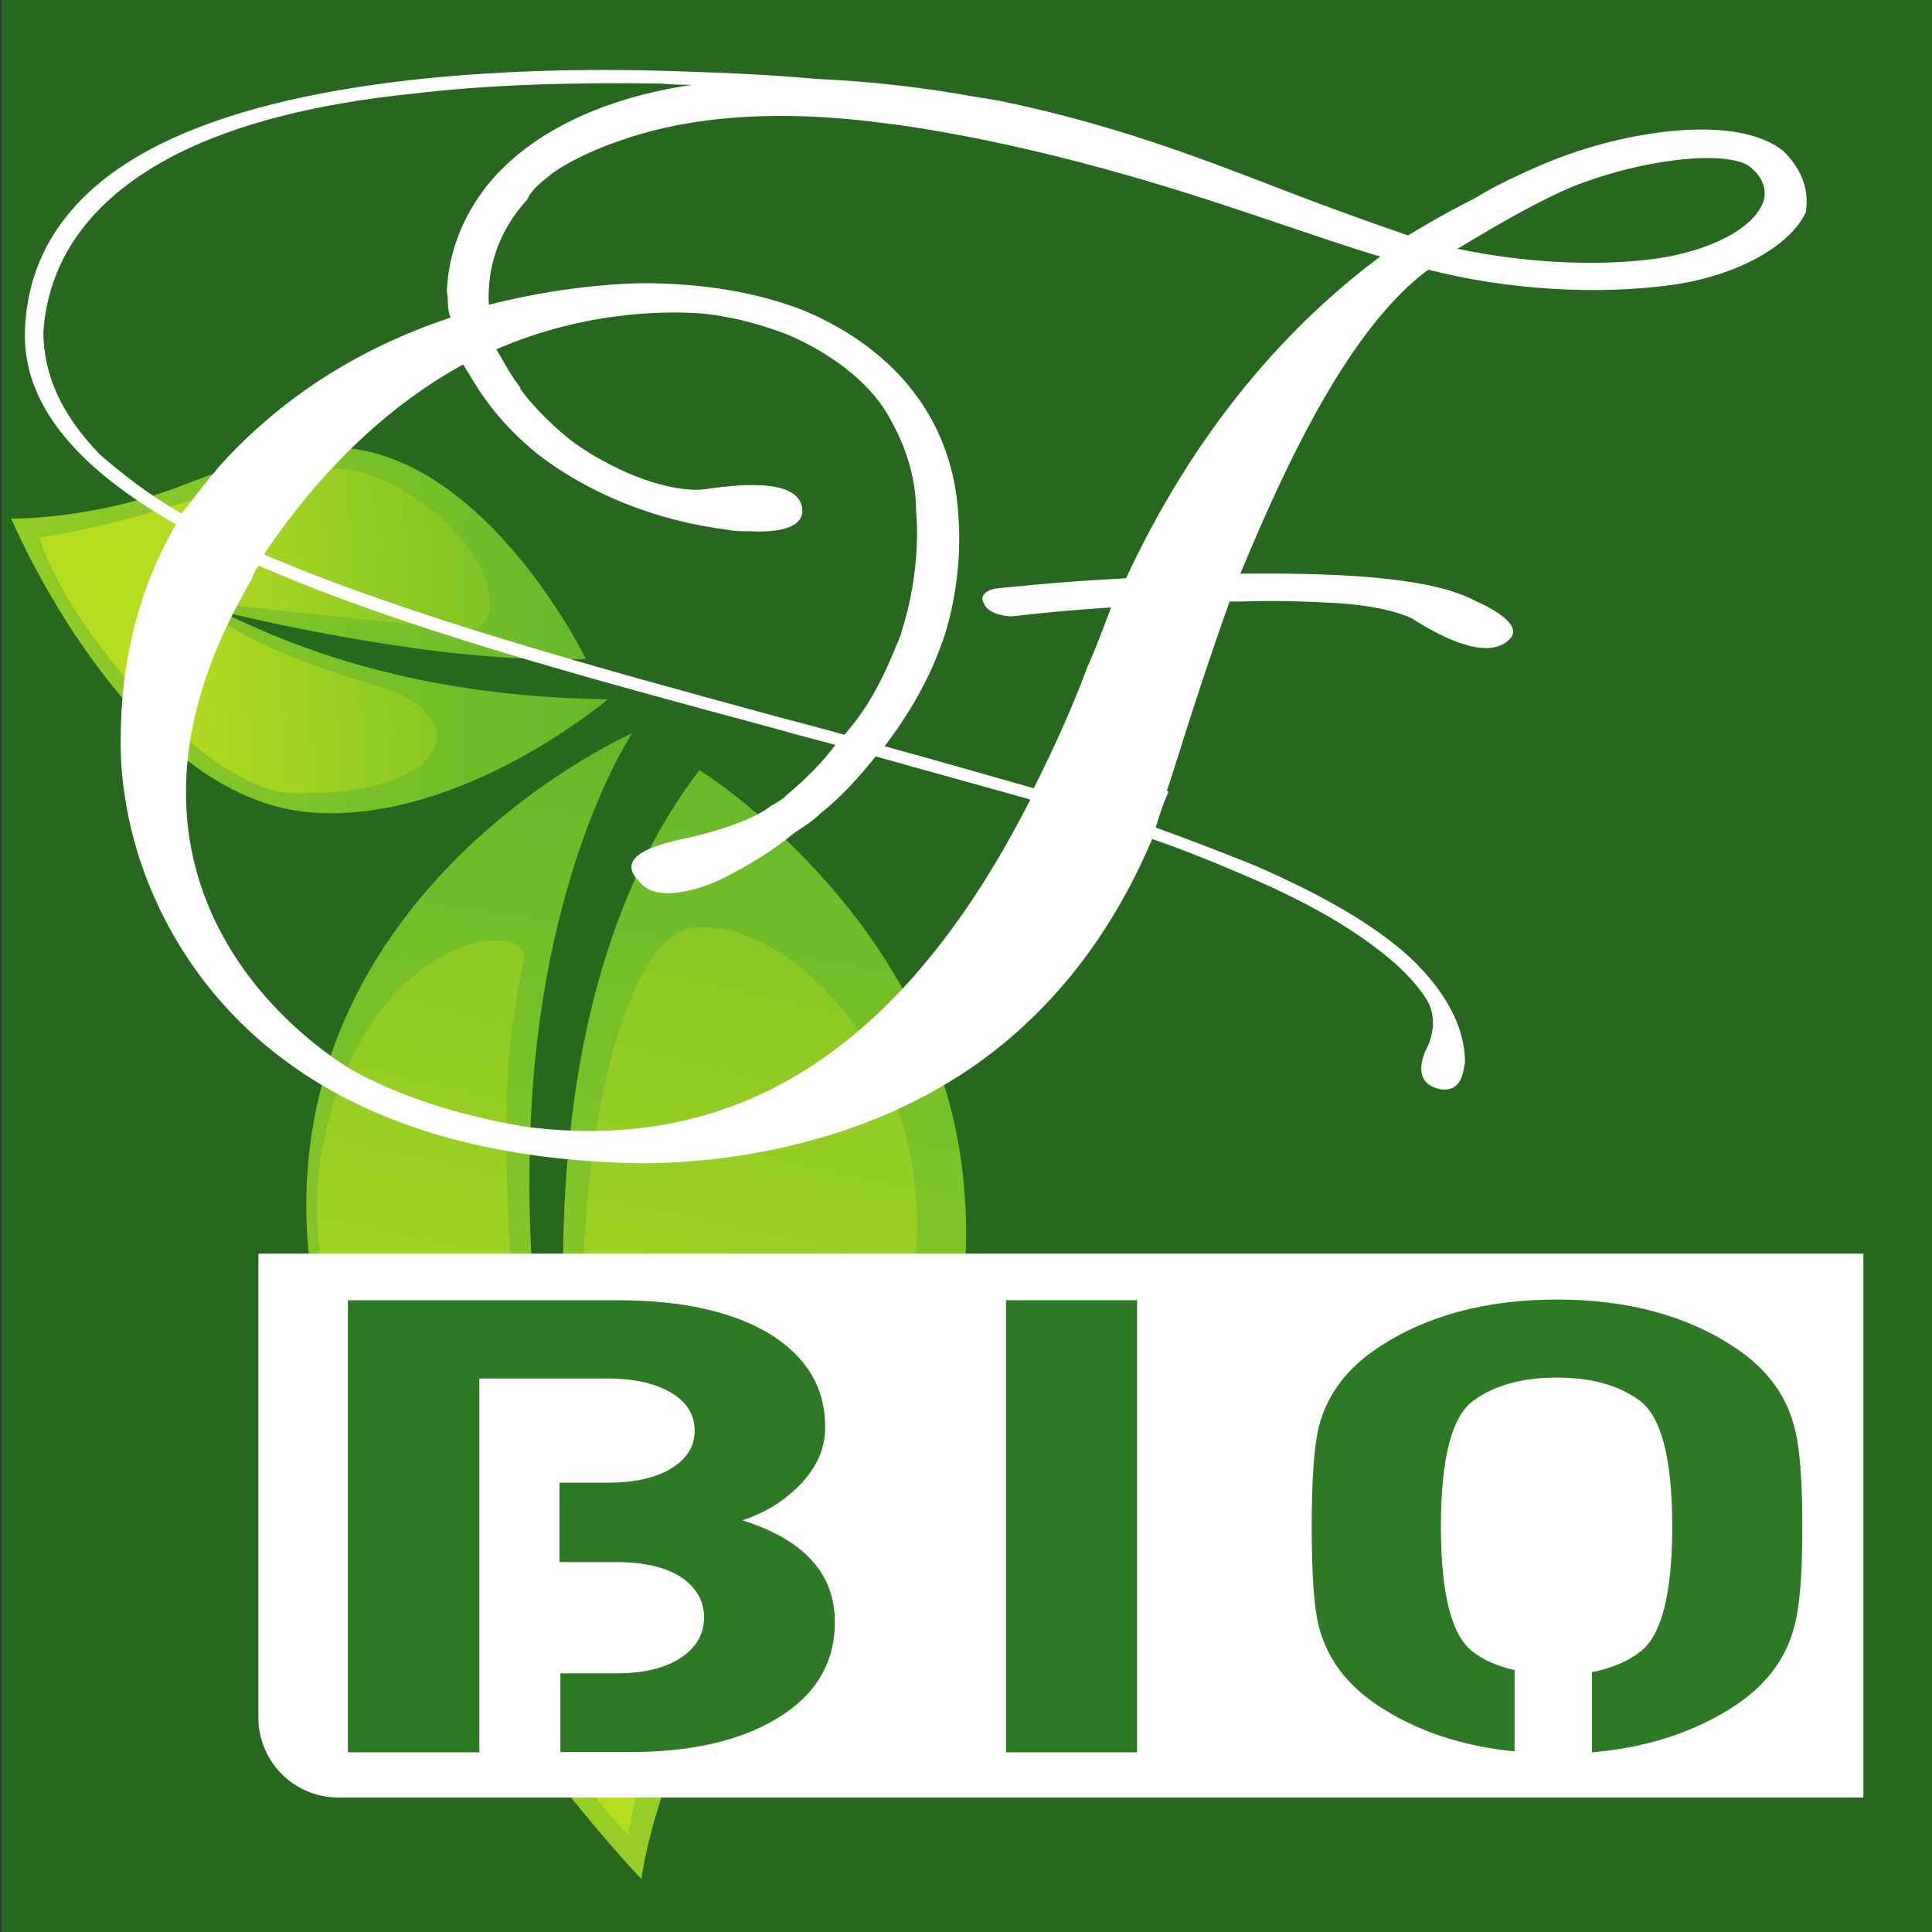
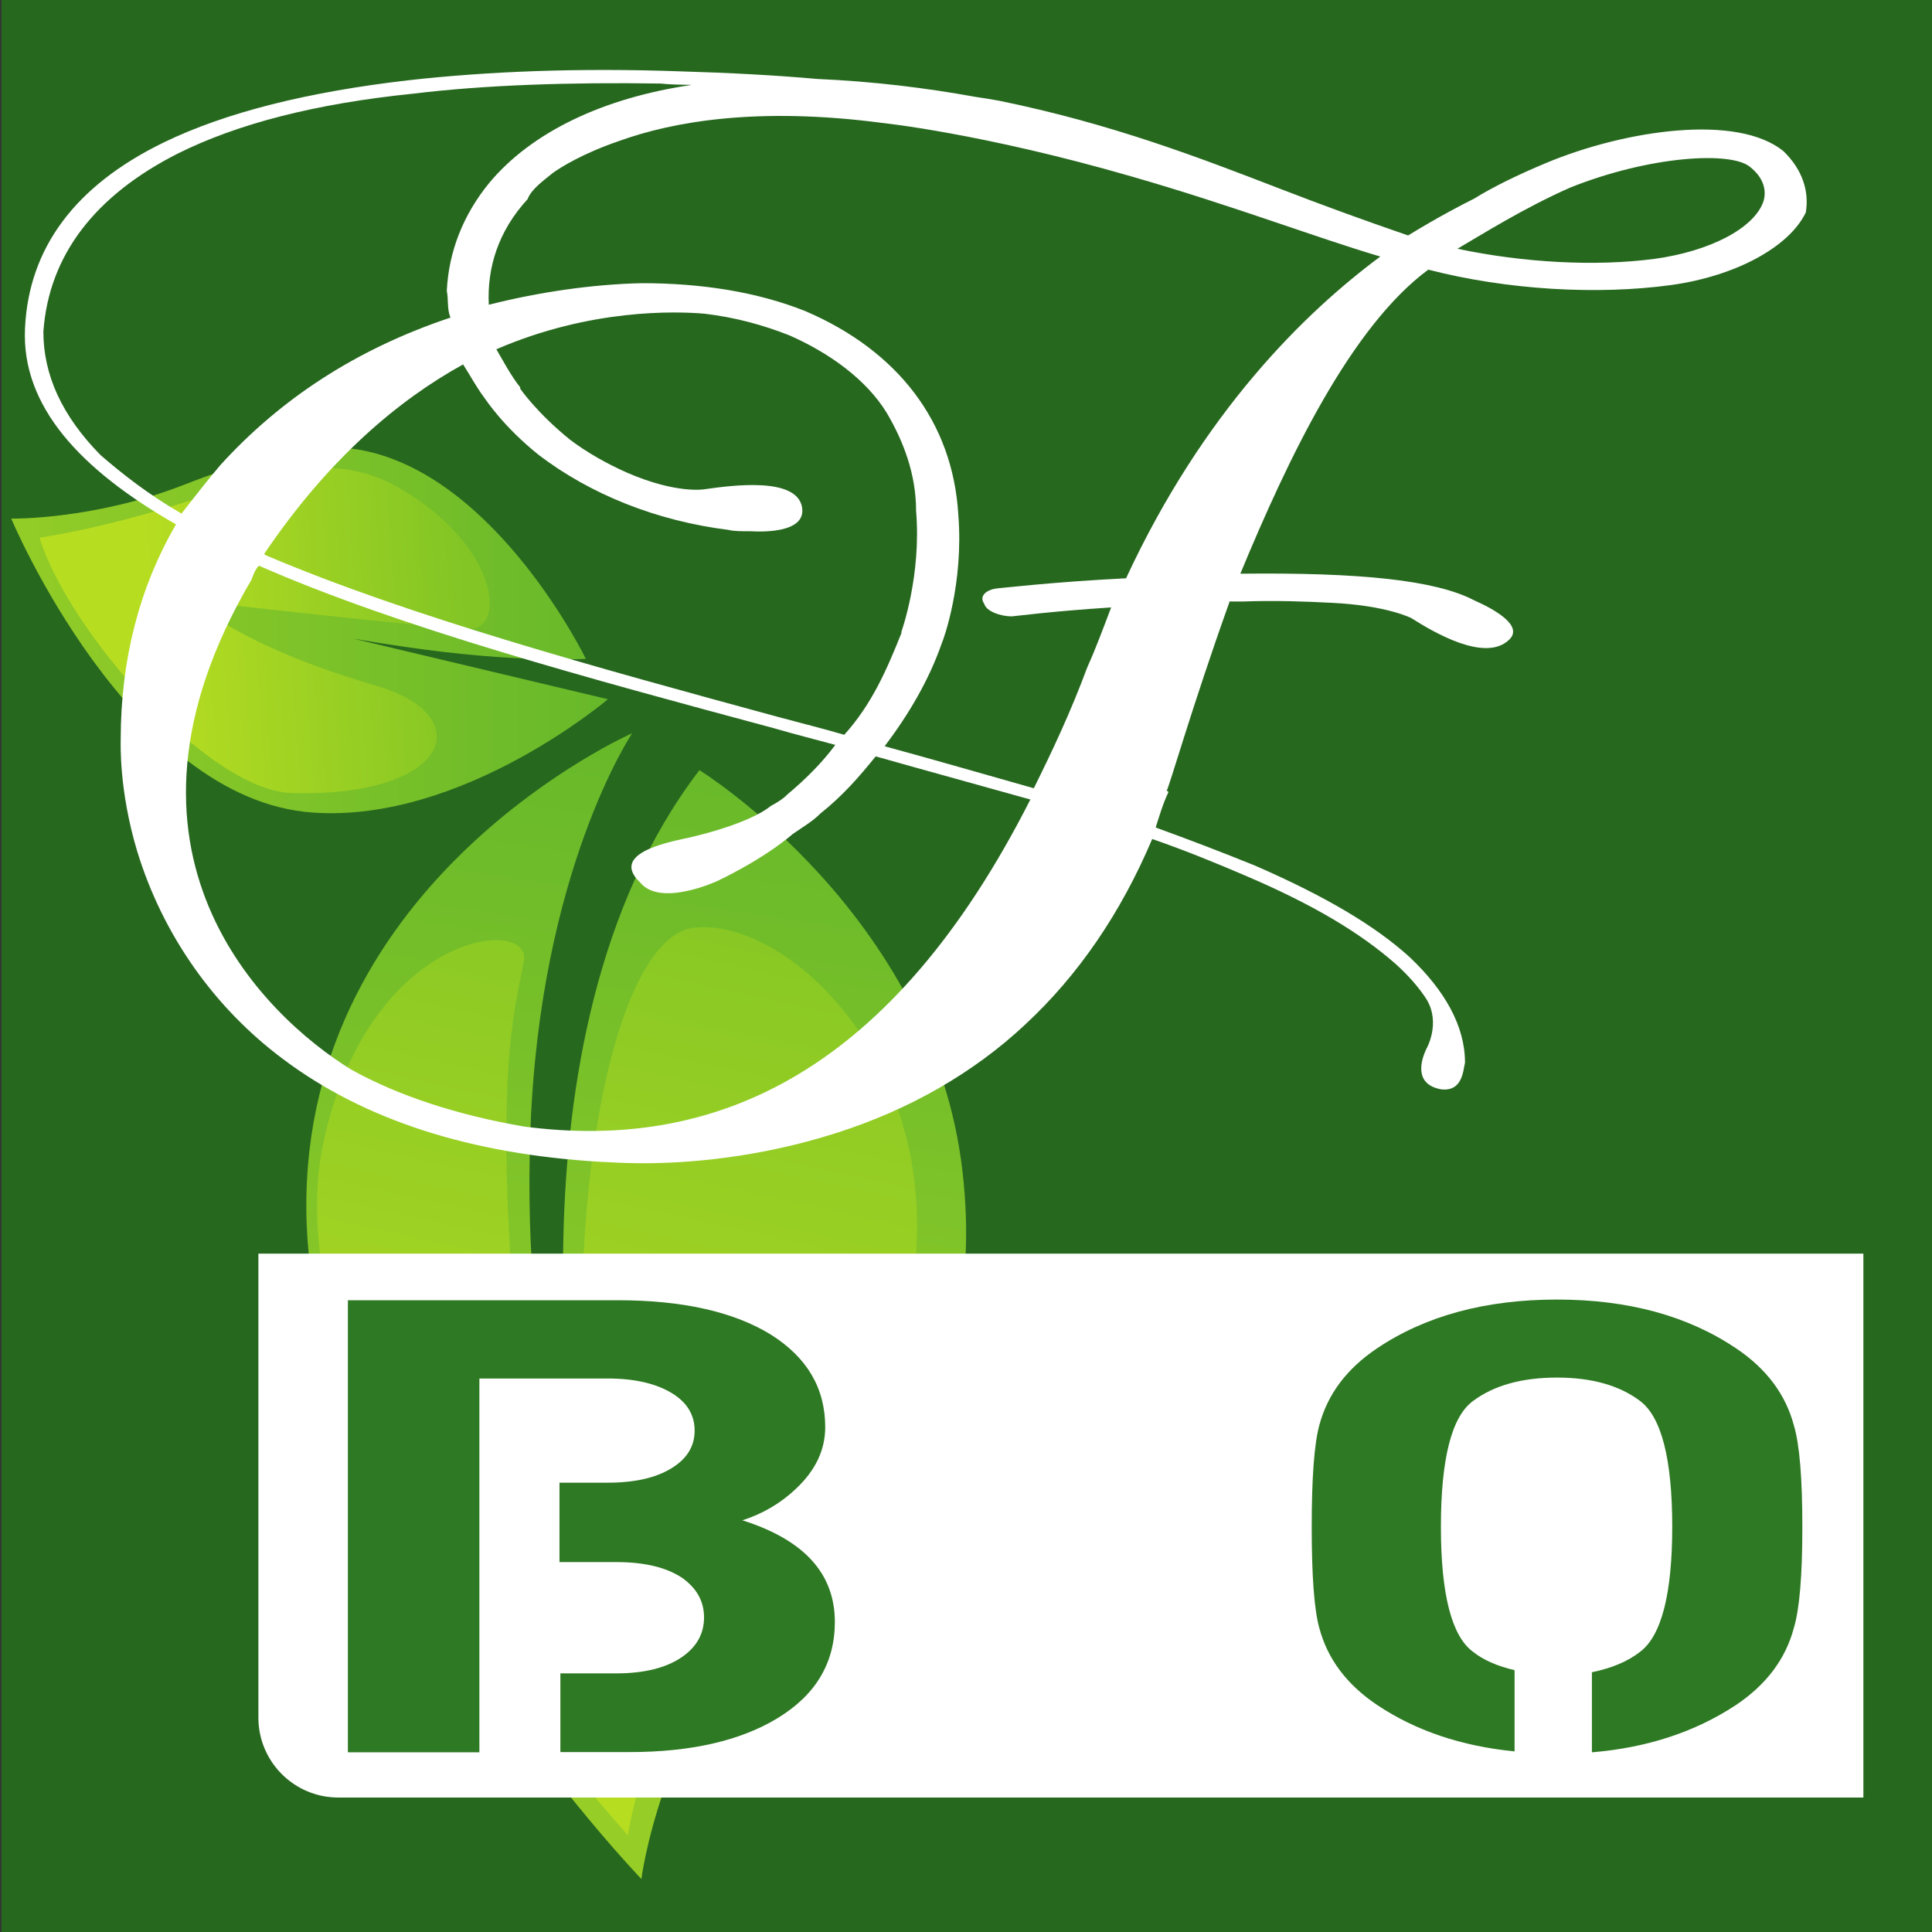
<svg xmlns="http://www.w3.org/2000/svg" version="1.1" baseProfile="basic" id="Layer_1" x="0px" y="0px" width="841.9px" height="841.9px" viewBox="0 0 841.9 841.9" xml:space="preserve">
  <rect x="0" y="0" width="841.9" height="841.9" fill="#333333" stroke="none" />
  <style type="text/css">
	.st0{fill:#27681F;}
	.st1{fill:url(#SVGID_1_);}
	.st2{fill:url(#SVGID_00000007424142746120983990000001868956481740163210_);}
	.st3{fill:url(#SVGID_00000163776170646029201010000014996164044879503028_);}
	.st4{fill:url(#SVGID_00000165947879366553215980000013548584720099549832_);}
	.st5{fill:#FFFFFF;}
	.st6{fill:#2E7923;}
</style>
  <rect x="0.6" class="st0" width="841.9" height="841.9" />
  <g>
    <linearGradient id="SVGID_1_" gradientUnits="userSpaceOnUse" x1="1057.396" y1="976.631" x2="1526.806" y2="810.204" gradientTransform="matrix(0.191 0.982 0.982 -0.191 -836.066 -639.786)">
      <stop offset="0" style="stop-color:#59B22B" />
      <stop offset="1" style="stop-color:#96CE27" />
    </linearGradient>
    <path class="st1" d="M304.8,335.6c0,0,102.1,63.2,114.7,175.5c11.6,104.3-46.3,136.4-83.7,183.7c-48.8,61.7-56.3,124-56.3,124   S135,668.7,133.5,527.6c-1.5-144.9,142-208.1,142-208.1s-40.5,60.1-44.4,173.9c-3.9,113.8,22.7,160.8,22.7,160.8   S214.7,453.1,304.8,335.6z" />
    <linearGradient id="SVGID_00000166677609563679950120000001499694499634881955_" gradientUnits="userSpaceOnUse" x1="1125.38" y1="989.013" x2="1054.043" y2="630.029" gradientTransform="matrix(0.191 0.982 0.982 -0.191 -836.066 -639.786)">
      <stop offset="0" style="stop-color:#59B22B" />
      <stop offset="1" style="stop-color:#96CE27" />
    </linearGradient>
-     <path style="fill:url(#SVGID_00000166677609563679950120000001499694499634881955_);" d="M264.9,304.7c0,0-63.3,53.9-128.5,49.4   C56.3,348.6,4.9,226,4.9,226s35.7,0.6,74.9-14.6c24.6-9.6,55.3-19.6,78-15.2c58.8,11.4,97.5,90.9,97.5,90.9s-29.8,2-79.4-5.3   c-49.6-7.2-101-19.9-92.1-20.2S148,303.3,264.9,304.7z" />
+     <path style="fill:url(#SVGID_00000166677609563679950120000001499694499634881955_);" d="M264.9,304.7c0,0-63.3,53.9-128.5,49.4   C56.3,348.6,4.9,226,4.9,226s35.7,0.6,74.9-14.6c24.6-9.6,55.3-19.6,78-15.2c58.8,11.4,97.5,90.9,97.5,90.9s-29.8,2-79.4-5.3   c-49.6-7.2-101-19.9-92.1-20.2z" />
    <linearGradient id="SVGID_00000065054687798535574650000003816080418739664310_" gradientUnits="userSpaceOnUse" x1="1092.536" y1="847.813" x2="1074.348" y2="705.343" gradientTransform="matrix(0.191 0.982 0.982 -0.191 -836.066 -639.786)">
      <stop offset="0" style="stop-color:#82C525" />
      <stop offset="0.978" style="stop-color:#B7DD21" />
    </linearGradient>
    <path style="fill:url(#SVGID_00000065054687798535574650000003816080418739664310_);" d="M17.2,234.3c0,0,25.2-3.4,62.6-15.2   c37.7-12,64.8-24.5,96.5-5.1c41.5,25.4,43.7,60.1,28.5,60c-15.3-0.1-121-12.2-121-12.2s20.4,19.7,80.1,37   c45.1,13.1,32.3,48.6-36.6,46.8C90.3,344.4,29.6,274.5,17.2,234.3z" />
    <linearGradient id="SVGID_00000003091046837101423550000006741015717756726422_" gradientUnits="userSpaceOnUse" x1="1191.711" y1="933.621" x2="1570.087" y2="770.038" gradientTransform="matrix(0.191 0.982 0.982 -0.191 -836.066 -639.786)">
      <stop offset="0" style="stop-color:#82C525" />
      <stop offset="0.978" style="stop-color:#B7DD21" />
    </linearGradient>
    <path style="fill:url(#SVGID_00000003091046837101423550000006741015717756726422_);" d="M261,683.2c0,0-34.3-57.1-38.9-140.2   c-4.6-83.2,2.7-104.9,6.2-124.4c3.4-19.5-67.7-12.9-87.4,79.4c-19.7,92.2,72.3,222.1,88.6,246.5c16.3,24.3,44.1,55.2,44.1,55.2   s8.1-55.2,44-101.3c35.9-46.1,83-87.2,82-166.7c-1-79.5-60.5-131.7-97.3-127.4C265.4,408.5,240.2,539.5,261,683.2z" />
  </g>
  <path class="st5" d="M812.1,783.3H147.4c-19.2,0-34.8-15.6-34.8-34.8V546.3h699.4V783.3z" />
  <g>
    <path class="st6" d="M208.7,763.6h-57.1v-197h117.6c28.2,0,50.4,5,66.6,14.9c15.9,10,23.8,23.4,23.8,40.4c0,10-4.3,18.9-12.7,26.8   c-6.6,6.3-14.4,10.9-23.4,13.8c26.9,8.5,40.3,23.2,40.3,44.3c0,17.9-8.4,31.9-25.1,42c-16.2,9.8-37.7,14.7-64.5,14.7h-30v-34.3   h24.3c12.3,0,21.9-2.4,28.8-7.2c6.3-4.4,9.5-10.1,9.5-17.2c0-7-3.2-12.7-9.5-17.2c-6.9-4.6-16.4-6.9-28.8-6.9h-24.7v-34.6h21   c11.8,0,21.1-2.1,28-6.4c6.6-4.1,9.9-9.5,9.9-16.3c0-6.8-3.3-12.3-9.9-16.3c-6.9-4.2-16.2-6.4-28-6.4h-55.9V763.6z" />
-     <path class="st6" d="M438.4,763.6v-197h57.1v197H438.4z" />
    <path class="st6" d="M600,742.9c-13.2-8.9-21.5-20-25.1-33.5c-2.2-7.9-3.3-22.6-3.3-44c0-21.4,1.1-36.1,3.3-44.3   c3.6-13.5,11.9-24.6,25.1-33.5c21.1-14.2,47.3-21.3,78.5-21.3c31,0,57,7.1,78.1,21.3c13.2,8.9,21.5,20,25.1,33.5   c2.5,8.3,3.7,23.1,3.7,44.3c0,21-1.2,35.7-3.7,44c-3.6,13.5-11.9,24.6-25.1,33.5c-17.8,11.8-38.8,18.7-62.9,20.7v-34.9   c8.8-1.8,15.8-4.8,21-8.9c9.3-7,14-25.2,14-54.5c0-29.5-4.7-47.8-14-54.8c-9-6.8-21.1-10.2-36.2-10.2c-15.3,0-27.5,3.4-36.6,10.2   c-9.3,6.8-14,25.1-14,54.8c0,29.5,4.7,47.7,14,54.5c4.4,3.5,10.4,6.2,18.1,8v35.4C636.7,760.9,616.7,754.1,600,742.9z" />
  </g>
  <g>
    <g>
      <g>
        <path class="st5" d="M535.7,262.5c-16.1,44.9-26.5,81.5-27.3,82c0.8,0.6,0.8,0.6,0.8,0.6c-2.4,5-4,10.5-5.6,15.5     c15.2,5.5,29.7,11.1,43.3,16.6c30.5,13.3,52.2,26.1,67.4,39.9c15.2,14.4,24.1,29.9,24.1,46c-0.8,2.8-0.8,12.7-10.4,11.6     c-12-2.2-8.8-12.7-6.4-17.7c0,0,6.4-11.1,0-21.6c-3.2-5-8-10.5-13.6-15.5c-15.2-13.3-35.3-25.5-65-38.2     c-12.8-5.5-26.5-11.1-40.9-16.1c-13.6,32.1-32.1,59.3-55.4,80.9c-22.5,21.1-50.6,37.1-81.9,47.1c-34.5,11.1-65.8,13.3-84.3,13.3     c-10.4,0-16.9-0.6-18.5-0.6c-57-3.3-103.5-18.3-138.8-44.9c-29.7-22.2-52.2-53.8-63.4-90.4c-8-26.6-7.2-47.1-7.2-48.8     c0-34.4,8-66,24.1-93.7c-41.7-23.8-67.4-51.5-65.8-85.4c1.6-34.9,21.7-62.1,60.2-80.9c27.3-13.3,63.4-22.2,106.7-27.2     c34.5-3.9,74.6-5.5,118.8-3.9c20.9,0.6,41.7,1.7,59.4,3.3c24.9,1.1,47.4,3.9,69,7.8c4,0.6,7.2,1.1,10.4,1.7     c49,10,87.5,24.9,122,38.2c20.1,7.8,38.5,14.4,56.2,20.5c13.6-8.3,23.3-13.3,28.9-16.1c8-5,19.3-10.5,31.3-15.5     c34.5-14.4,83.5-21.6,103.5-5c8,7.8,11.2,17.2,9.6,26.6c-7.2,15-30.5,27.7-58.6,31.6c-32.1,4.4-71.4,2.2-105.9-6.7     c-33.7,24.9-61,82-81.9,132.5c52.2-0.6,85.1,2.8,101.9,11.6c8.8,3.9,21.7,11.1,15.2,17.2c-10.4,10-32.9-3.3-42.5-9.4     c0,0-10.4-5.5-34.5-6.7c-11.2-0.6-24.9-1.1-38.5-0.6H535.7z M287.7,36.4c-39.3-0.6-76.2,0.6-107.5,4.4     c-43.3,4.4-77,13.3-102.7,26.1c-36.1,18.3-56.2,44.3-58.6,77.6c0,18.8,8,36.6,24.9,53.8c9.6,8.3,20.9,17.2,35.3,25.5     c5.6-7.2,11.2-14.4,16.9-21.1c25.7-28.3,58.6-50.4,100.3-64.3c-1.6-3.9-0.8-7.8-1.6-11.6c0.8-17.2,7.2-33.3,18.5-47.1     c18.5-22.2,49.8-37.1,88.3-42.7C297.3,36.9,292.5,36.9,287.7,36.4z M228.3,490.9C312.5,502,388.8,467,449,348.4     c-21.7-6.1-44.1-12.2-67.4-18.8c-7.2,8.9-14.4,17.2-24.1,24.9c-3.2,3.3-8,6.1-12,8.9c-13.6,11.6-32.9,20.5-32.9,20.5     s-24.9,11.6-33.7,0.6c-12.8-12.2,10.4-17.2,20.9-19.4c0,0,25.7-5.5,36.1-13.9c3.2-1.7,5.6-3.3,7.2-5c8-6.7,15.2-13.9,20.9-21.6     c-8-2.2-16.9-4.4-26.5-7.2c-80.3-21.6-162.9-43.8-224.7-70.9c-1.6,1.7-2.4,3.9-3.2,6.1c-69.8,118.6,5.6,190.1,43.3,213.4     C173.7,477.6,199.4,485.9,228.3,490.9z M317.4,230.9c-31.3-3.9-60.2-15.5-82.7-32.7c-15.2-12.2-22.5-23.3-24.1-25.5     c-3.2-4.4-5.6-8.9-8.8-13.9c-28.1,15.5-58.6,41-86.7,82.6l0.8,0.6c62.6,26.6,143.7,48.8,223.1,70.4c10.4,2.8,19.3,5,28.9,7.8     c12-13.3,18.5-28.3,24.9-44.3v-0.6c0,0,8.8-24.4,6.4-52.7c0-16.1-5.6-30.5-12.8-42.7c-8.8-14.4-24.9-26.1-42.5-33.8     c-11.2-4.4-23.3-7.8-36.9-9.4c-12.8-1.1-49.8-2.2-90.7,15.5c3.2,5.5,6.4,11.6,10.4,16.6v0.6c0,0,7.2,10.5,21.7,22.2     c7.2,5.5,16.1,10.5,24.9,14.4c21.7,9.4,33.7,7.2,33.7,7.2c12-1.7,40.1-5.5,42.5,7.8c1.6,9.4-11.2,11.1-22.5,10.5     C323,231.5,319.8,231.5,317.4,230.9z M229.9,86.8c-12.8,13.9-17.7,29.9-16.9,46c21.7-5.5,44.9-8.9,66.6-9.4     c26.5,0,50.6,3.9,71.4,12.2c40.1,17.2,64.2,48.2,66.6,88.7c2.4,29.9-6.4,54.3-7.2,56c-5.6,16.1-14.4,31-24.9,44.9     c22.5,6.1,43.3,12.2,65,18.3c8-16.1,16.1-33.3,23.3-52.7c4-8.9,7.2-17.7,10.4-26.1c-26.5,1.7-42.5,3.9-43.3,3.9     c-4.8,0-11.2-2.2-12-5.5c-2.4-3.3,0.8-6.1,5.6-6.7c0.8,0,24.1-2.8,56.2-4.4c33.7-72.6,77.9-115.8,110.8-140.2     c-28.1-8.3-64.2-22.2-108.4-34.9c-65-18.8-108.4-23.3-108.4-23.3c-54.6-7.2-91.5-0.6-114.8,7.8c-16.1,5.5-25.7,11.6-28.9,13.9     C237.1,78.5,231.5,82.4,229.9,86.8z M762.8,72.9c-8-7.2-44.1-5-78.7,8.9c-20.1,8.9-37.7,20-49,26.6c28.9,6.1,60.2,7.8,85.9,4.4     c24.1-3.3,43.3-13.3,47.4-24.9C770,82.9,768.4,77.4,762.8,72.9z" />
      </g>
    </g>
  </g>
  <g>
</g>
  <g>
</g>
  <g>
</g>
  <g>
</g>
  <g>
</g>
  <g>
</g>
</svg>